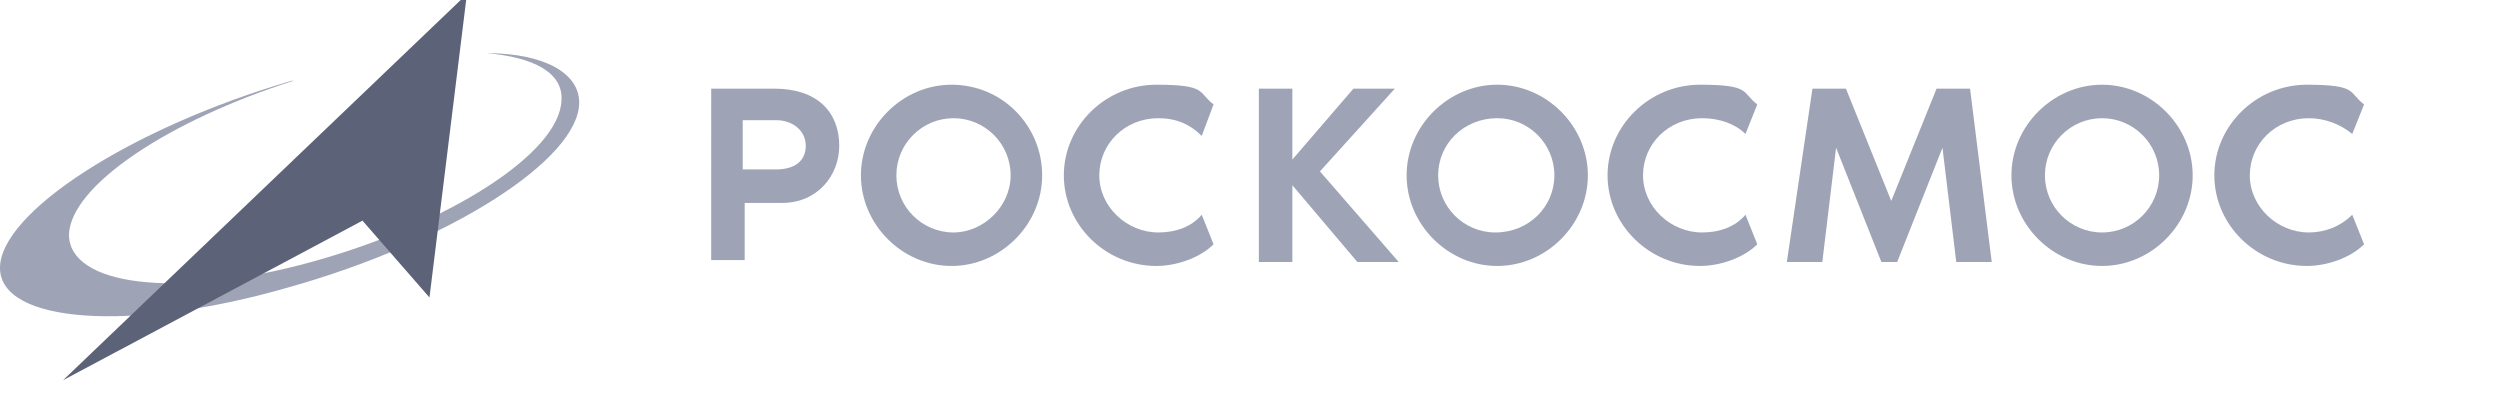
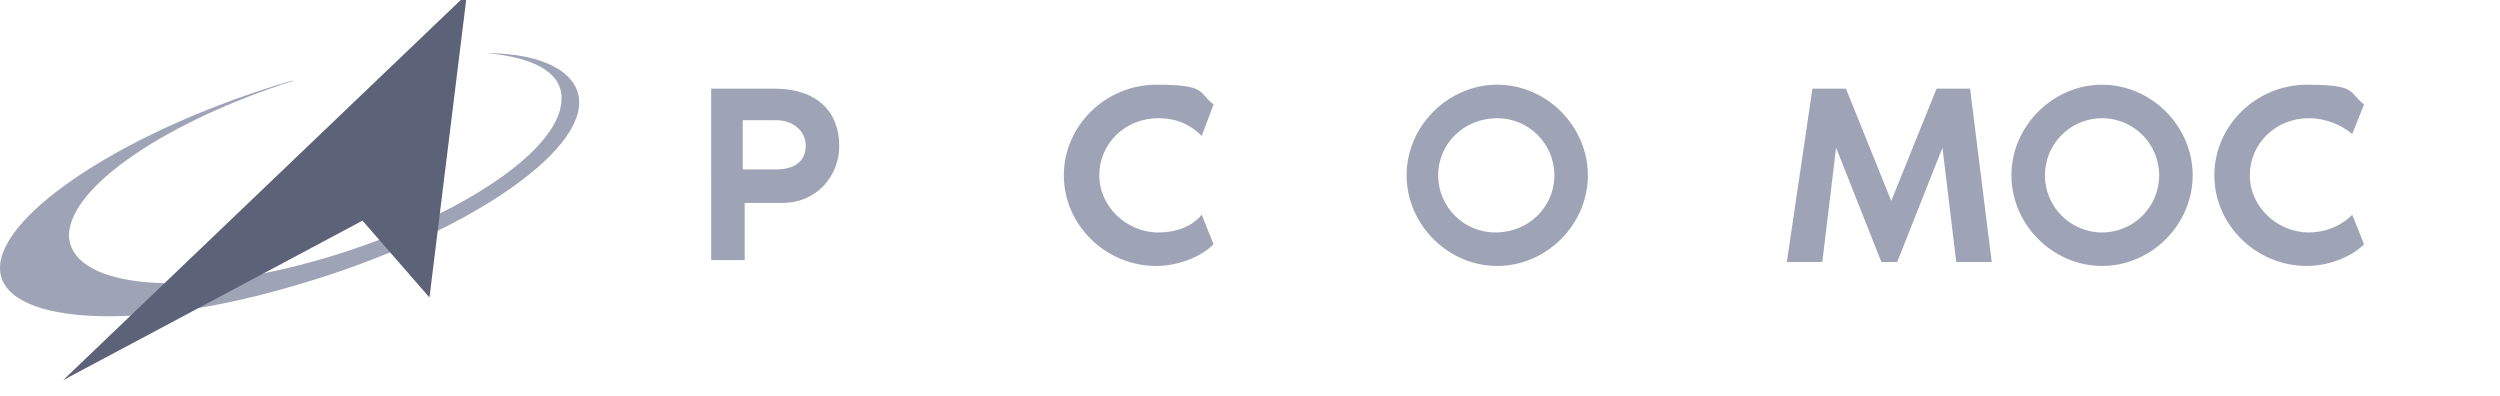
<svg xmlns="http://www.w3.org/2000/svg" id="_Слой_1" data-name="Слой 1" version="1.1" viewBox="0 0 126.9 20.1">
  <defs>
    <style>
      .cls-1, .cls-2 {
        fill: #9ea3b6;
      }

      .cls-1, .cls-2, .cls-3 {
        stroke-width: 0px;
      }

      .cls-2, .cls-3 {
        fill-rule: evenodd;
      }

      .cls-3 {
        fill: #5c6277;
      }
    </style>
  </defs>
  <g>
    <path class="cls-1" d="M42.6,7.4c0,1.5-1.1,2.9-2.9,2.9h-1.9v2.9h-1.7V4.5h3.2c2.2,0,3.3,1.2,3.3,2.9ZM40.9,7.4c0-.8-.7-1.3-1.5-1.3h-1.7v2.5h1.7c.9,0,1.5-.4,1.5-1.2Z" />
-     <path class="cls-1" d="M52.9,8.9c0,2.5-2.1,4.6-4.6,4.6s-4.6-2.1-4.6-4.6,2.1-4.6,4.6-4.6c2.6,0,4.6,2.1,4.6,4.6ZM51.3,8.9c0-1.6-1.3-2.9-2.9-2.9s-2.9,1.3-2.9,2.9,1.3,2.9,2.9,2.9c1.5,0,2.9-1.3,2.9-2.9Z" />
    <path class="cls-1" d="M61,10.9l.6,1.5c-.7.7-1.9,1.1-2.9,1.1-2.6,0-4.7-2.1-4.7-4.6s2.1-4.6,4.7-4.6,2.1.4,2.9,1l-.6,1.6c-.6-.6-1.3-.9-2.2-.9-1.7,0-3,1.3-3,2.9s1.4,2.9,3,2.9c.9,0,1.7-.3,2.2-.9Z" />
-     <path class="cls-1" d="M71,13.3h-2.1l-3.3-3.9v3.9h-1.7V4.5h1.7v3.6l3.1-3.6h2.1l-3.8,4.2,4,4.6Z" />
    <path class="cls-1" d="M80.6,8.9c0,2.5-2.1,4.6-4.6,4.6s-4.6-2.1-4.6-4.6,2.1-4.6,4.6-4.6c2.5,0,4.6,2.1,4.6,4.6ZM78.9,8.9c0-1.6-1.3-2.9-2.9-2.9-1.7,0-3,1.3-3,2.9s1.3,2.9,2.9,2.9c1.7,0,3-1.3,3-2.9Z" />
-     <path class="cls-1" d="M88.6,10.9l.6,1.5c-.7.7-1.9,1.1-2.9,1.1-2.6,0-4.7-2.1-4.7-4.6s2.1-4.6,4.7-4.6,2.1.4,2.9,1l-.6,1.5c-.5-.5-1.3-.8-2.2-.8-1.7,0-3,1.3-3,2.9s1.4,2.9,3,2.9c.9,0,1.7-.3,2.2-.9Z" />
    <path class="cls-1" d="M101.1,13.3h-1.8l-.7-5.8-2.3,5.8h-.8l-2.3-5.8-.7,5.8h-1.8l1.3-8.8h1.7l2.3,5.7,2.3-5.7h1.7l1.1,8.8Z" />
    <path class="cls-1" d="M111.3,8.9c0,2.5-2.1,4.6-4.6,4.6s-4.6-2.1-4.6-4.6,2.1-4.6,4.6-4.6c2.5,0,4.6,2.1,4.6,4.6ZM109.6,8.9c0-1.6-1.3-2.9-2.9-2.9s-2.9,1.3-2.9,2.9,1.3,2.9,2.9,2.9c1.6,0,2.9-1.3,2.9-2.9Z" />
    <path class="cls-1" d="M119.4,10.9l.6,1.5c-.7.7-1.9,1.1-2.9,1.1-2.6,0-4.7-2.1-4.7-4.6s2.1-4.6,4.7-4.6,2.1.4,2.9,1l-.6,1.5c-.6-.5-1.4-.8-2.2-.8-1.7,0-3,1.3-3,2.9s1.4,2.9,3,2.9c.8,0,1.6-.3,2.2-.9Z" />
  </g>
  <g>
    <path class="cls-2" d="M14.8,4.1h.1c-6.3,2-11.3,5.3-11.4,7.8,0,2.6,5.4,3.3,12.3,1.4,6.9-1.9,12.6-5.5,12.7-8.2.1-1.4-1.4-2.2-3.8-2.4,2.9,0,4.7,1,4.7,2.5,0,2.9-6.6,7.1-14.8,9.4-8,2.3-14.6,1.8-14.6-1S6.6,6.5,14.8,4.1" />
    <polygon class="cls-3" points="3.2 19.3 23.7 -.3 21.8 15.1 18.4 11.2 3.2 19.3" />
  </g>
</svg>